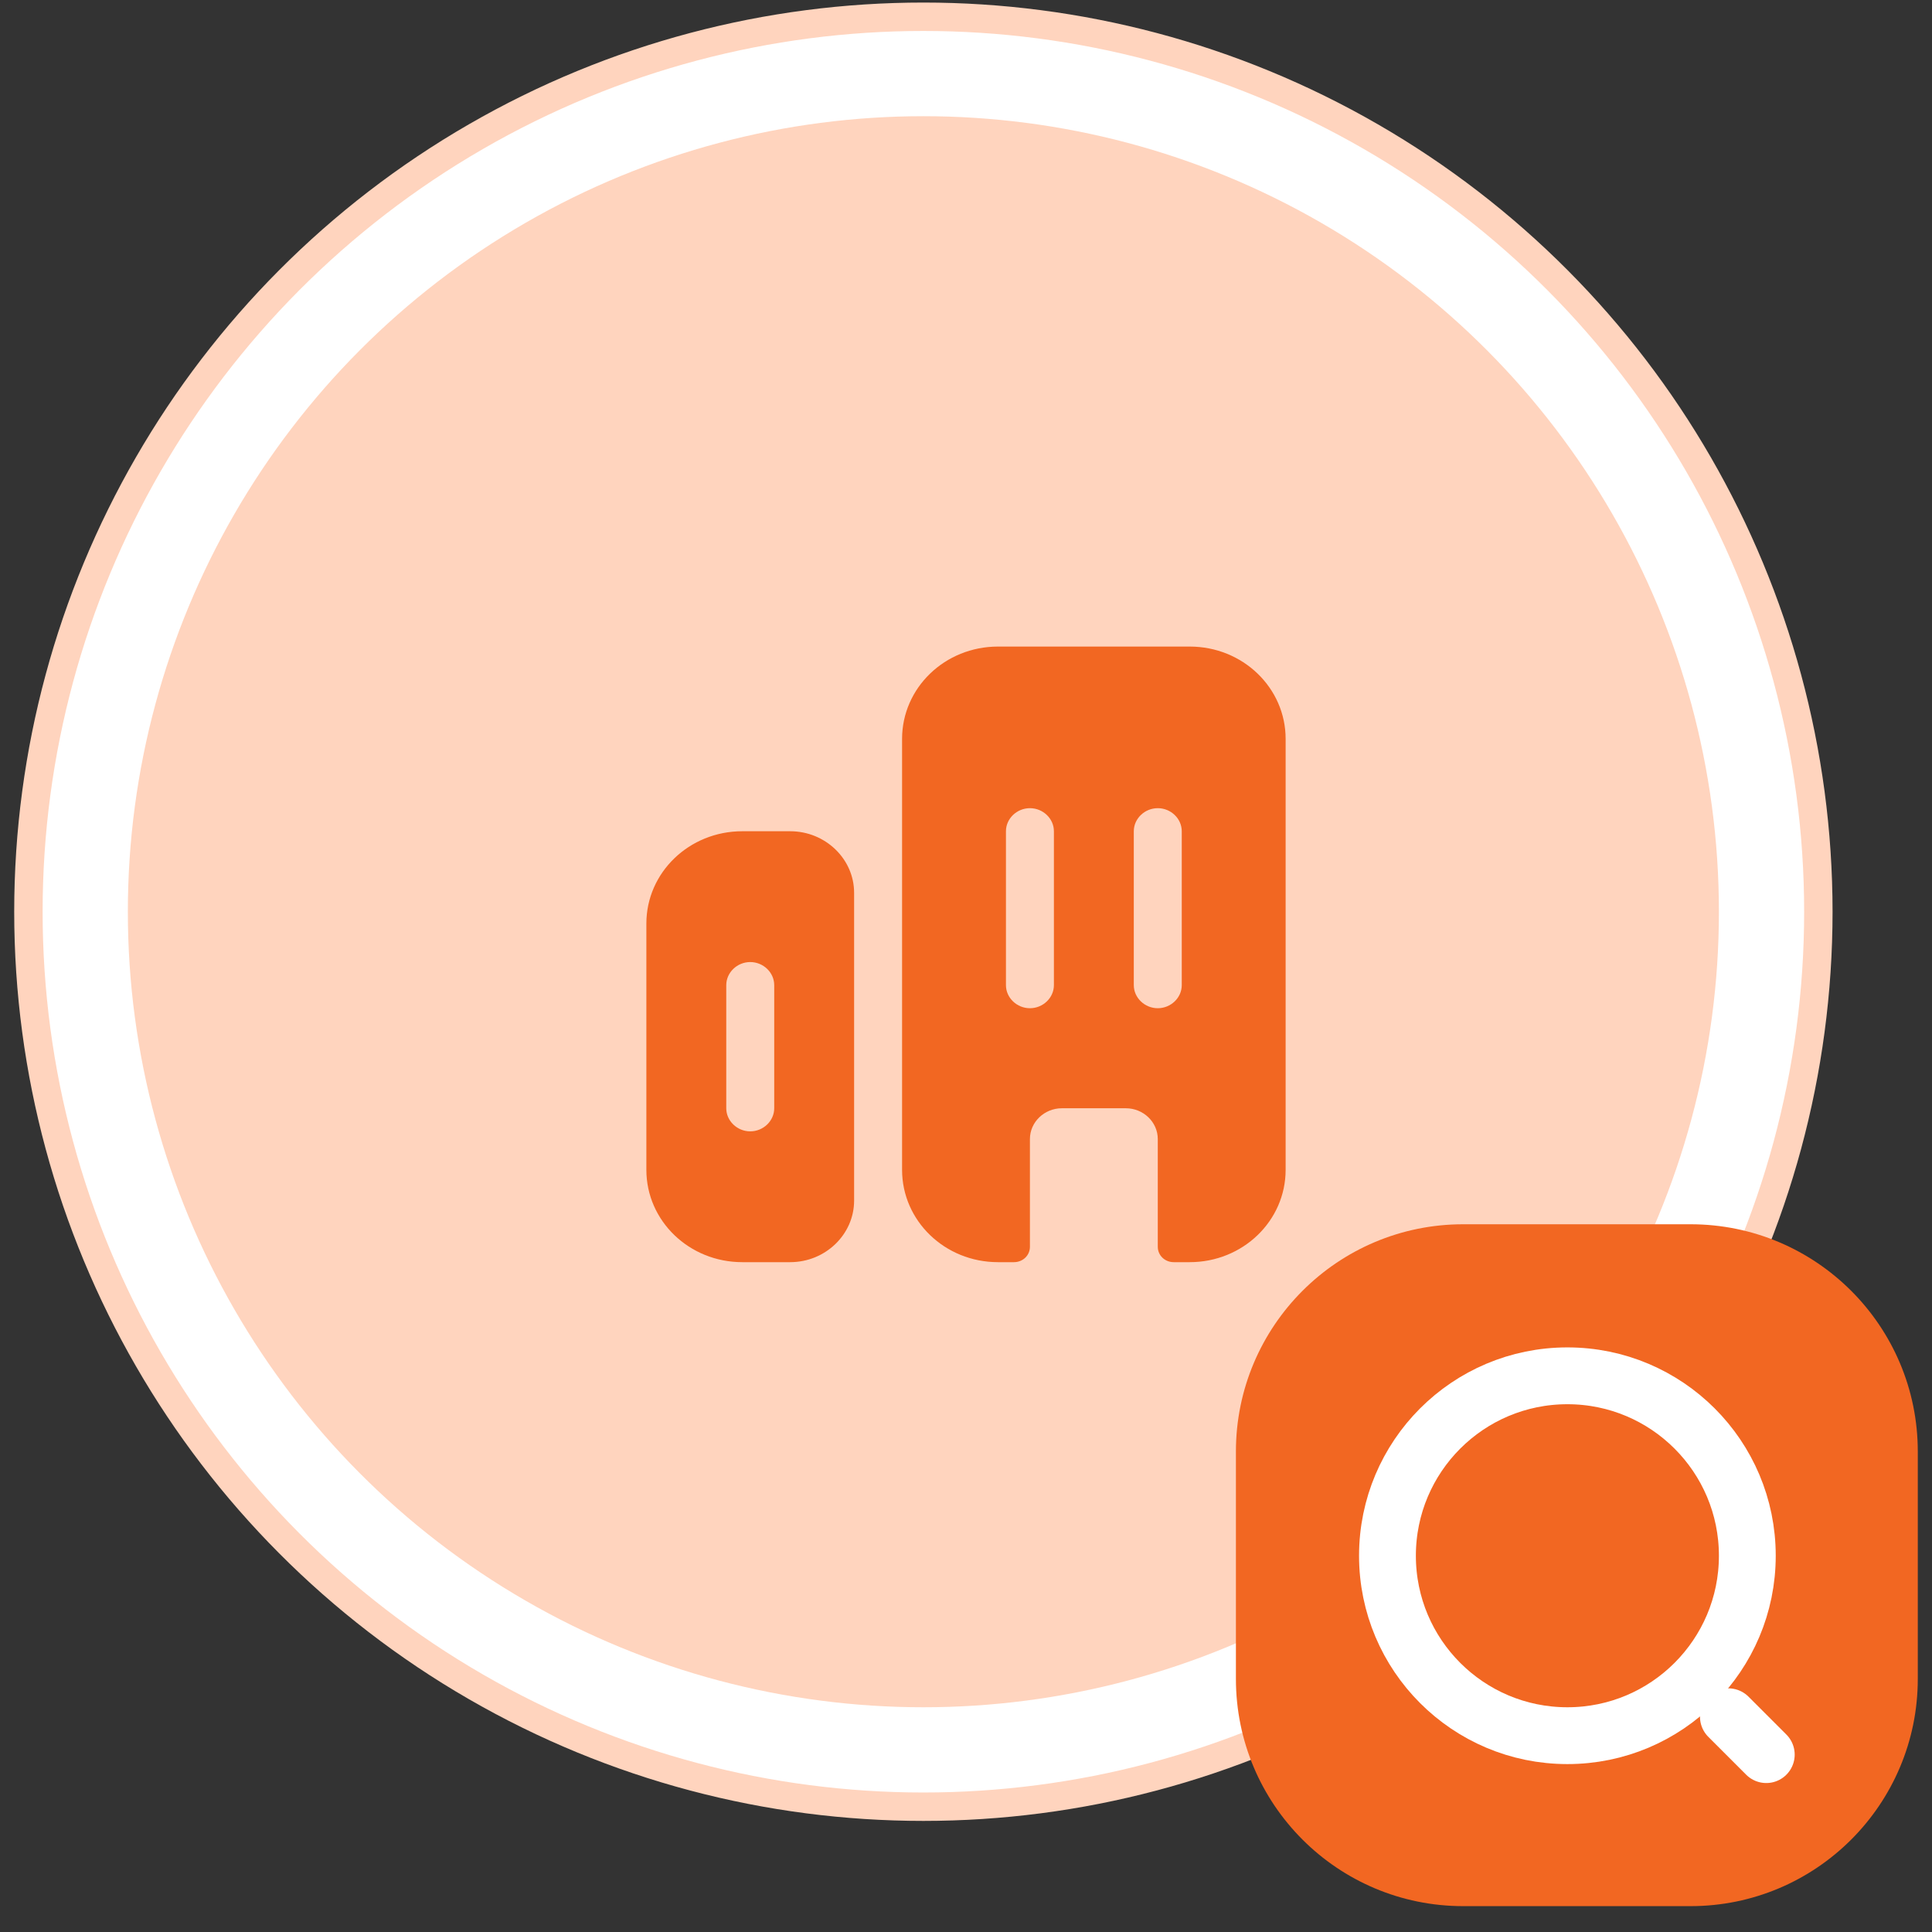
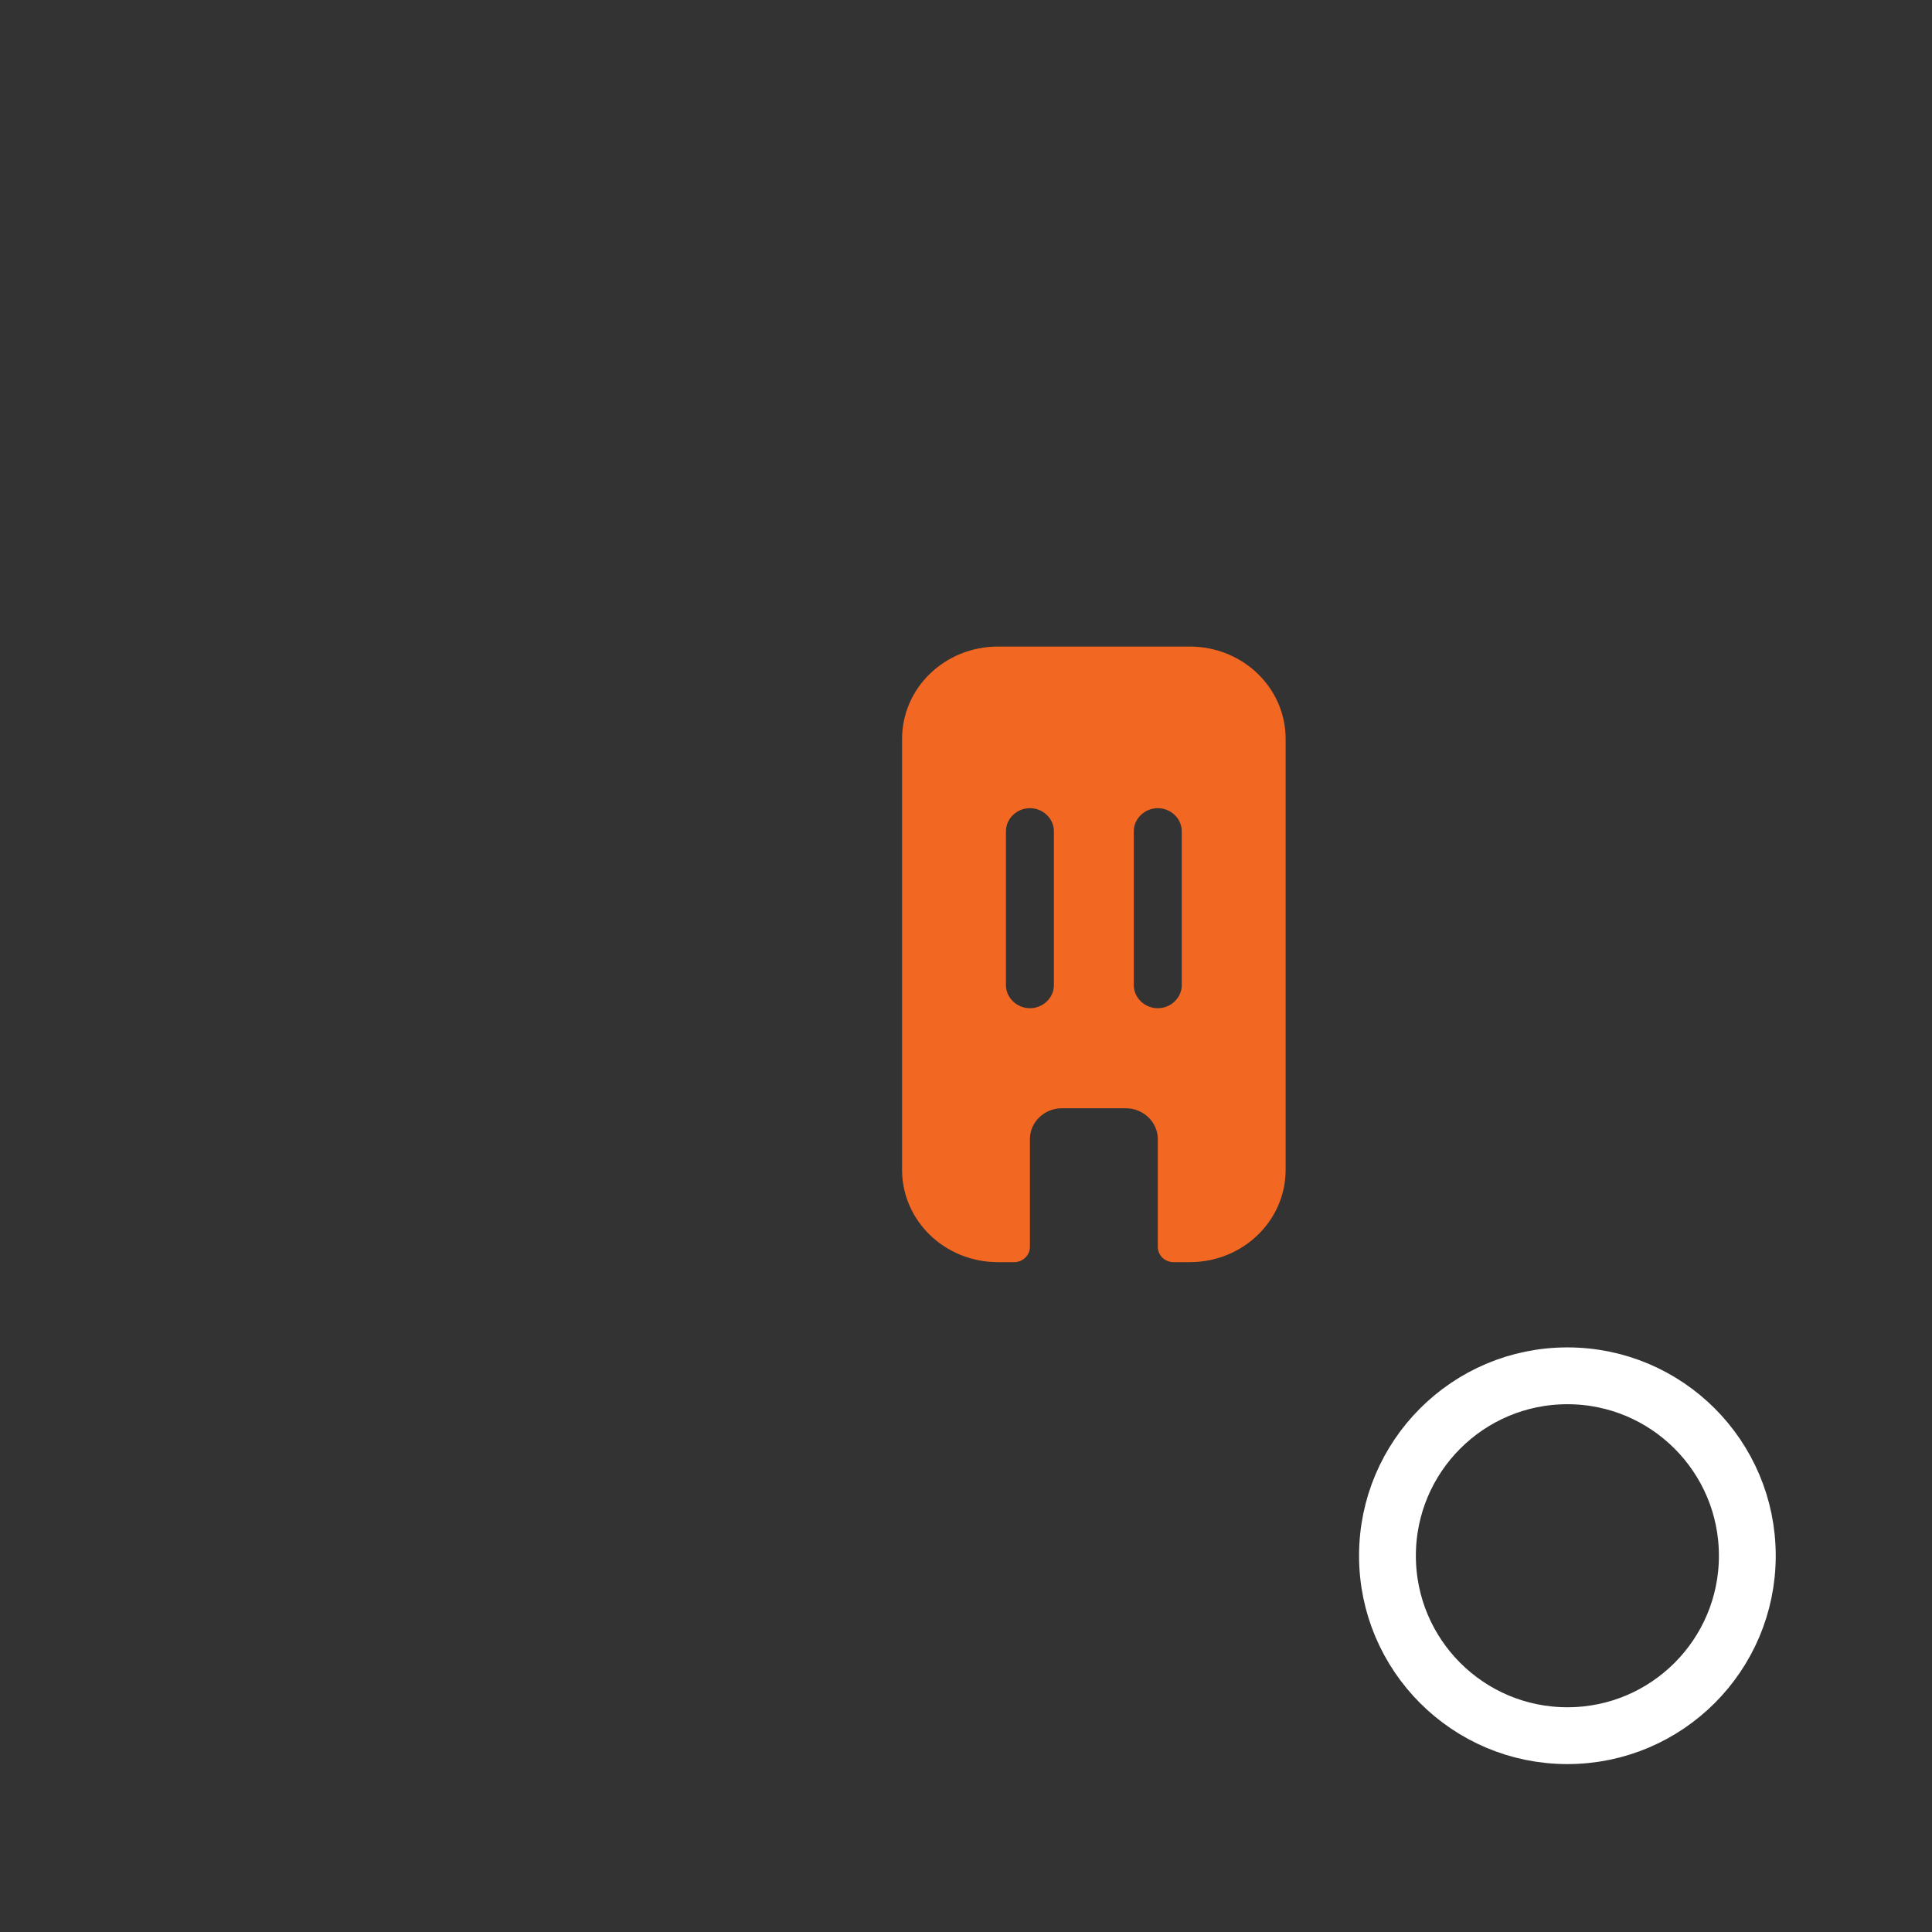
<svg xmlns="http://www.w3.org/2000/svg" width="68" height="68" viewBox="0 0 68 68" fill="none">
  <rect x="0" y="0" width="68" height="68" fill="#333333" stroke="none" />
-   <circle cx="32.5" cy="32.09" r="31.5" fill="white" stroke="#FFD4BE" />
-   <circle cx="32.5" cy="32.09" r="28" fill="#FFD4BE" />
-   <path d="M26.125 29.257C24.258 29.257 22.75 30.709 22.75 32.507V41.174C22.75 42.972 24.258 44.424 26.125 44.424H27.812C29.05 44.424 30.062 43.449 30.062 42.257V31.424C30.062 30.232 29.05 29.257 27.812 29.257H26.125ZM27.25 39.007C27.25 39.451 26.867 39.82 26.406 39.82C25.945 39.82 25.562 39.451 25.562 39.007V34.674C25.562 34.23 25.945 33.861 26.406 33.861C26.867 33.861 27.25 34.23 27.25 34.674V39.007Z" fill="#F26722" />
  <path d="M41.875 22.757H35.125C33.258 22.757 31.75 24.209 31.75 26.007V41.174C31.75 42.972 33.258 44.424 35.125 44.424H35.688C36.002 44.424 36.25 44.185 36.25 43.882V40.09C36.25 39.495 36.756 39.007 37.375 39.007H39.625C40.244 39.007 40.75 39.495 40.75 40.09V43.882C40.75 44.185 40.998 44.424 41.312 44.424H41.875C43.742 44.424 45.25 42.972 45.25 41.174V26.007C45.25 24.209 43.742 22.757 41.875 22.757ZM37.094 34.674C37.094 35.118 36.711 35.486 36.25 35.486C35.789 35.486 35.406 35.118 35.406 34.674V29.257C35.406 28.813 35.789 28.445 36.25 28.445C36.711 28.445 37.094 28.813 37.094 29.257V34.674ZM41.594 34.674C41.594 35.118 41.211 35.486 40.75 35.486C40.289 35.486 39.906 35.118 39.906 34.674V29.257C39.906 28.813 40.289 28.445 40.75 28.445C41.211 28.445 41.594 28.813 41.594 29.257V34.674Z" fill="#F26722" />
-   <path d="M43.5 51.09C43.5 46.672 47.082 43.09 51.5 43.09H59.5C63.918 43.09 67.5 46.672 67.5 51.09V59.09C67.5 63.509 63.918 67.09 59.5 67.09H51.5C47.082 67.09 43.5 63.509 43.5 59.09V51.09Z" fill="#F26722" />
  <path d="M55.167 61.09C58.665 61.09 61.5 58.255 61.5 54.757C61.5 51.259 58.665 48.424 55.167 48.424C51.669 48.424 48.834 51.259 48.834 54.757C48.834 58.255 51.669 61.09 55.167 61.09Z" stroke="white" stroke-width="2" stroke-linecap="round" stroke-linejoin="round" />
-   <path d="M62.167 61.757L60.834 60.424" stroke="white" stroke-width="2" stroke-linecap="round" stroke-linejoin="round" />
</svg>